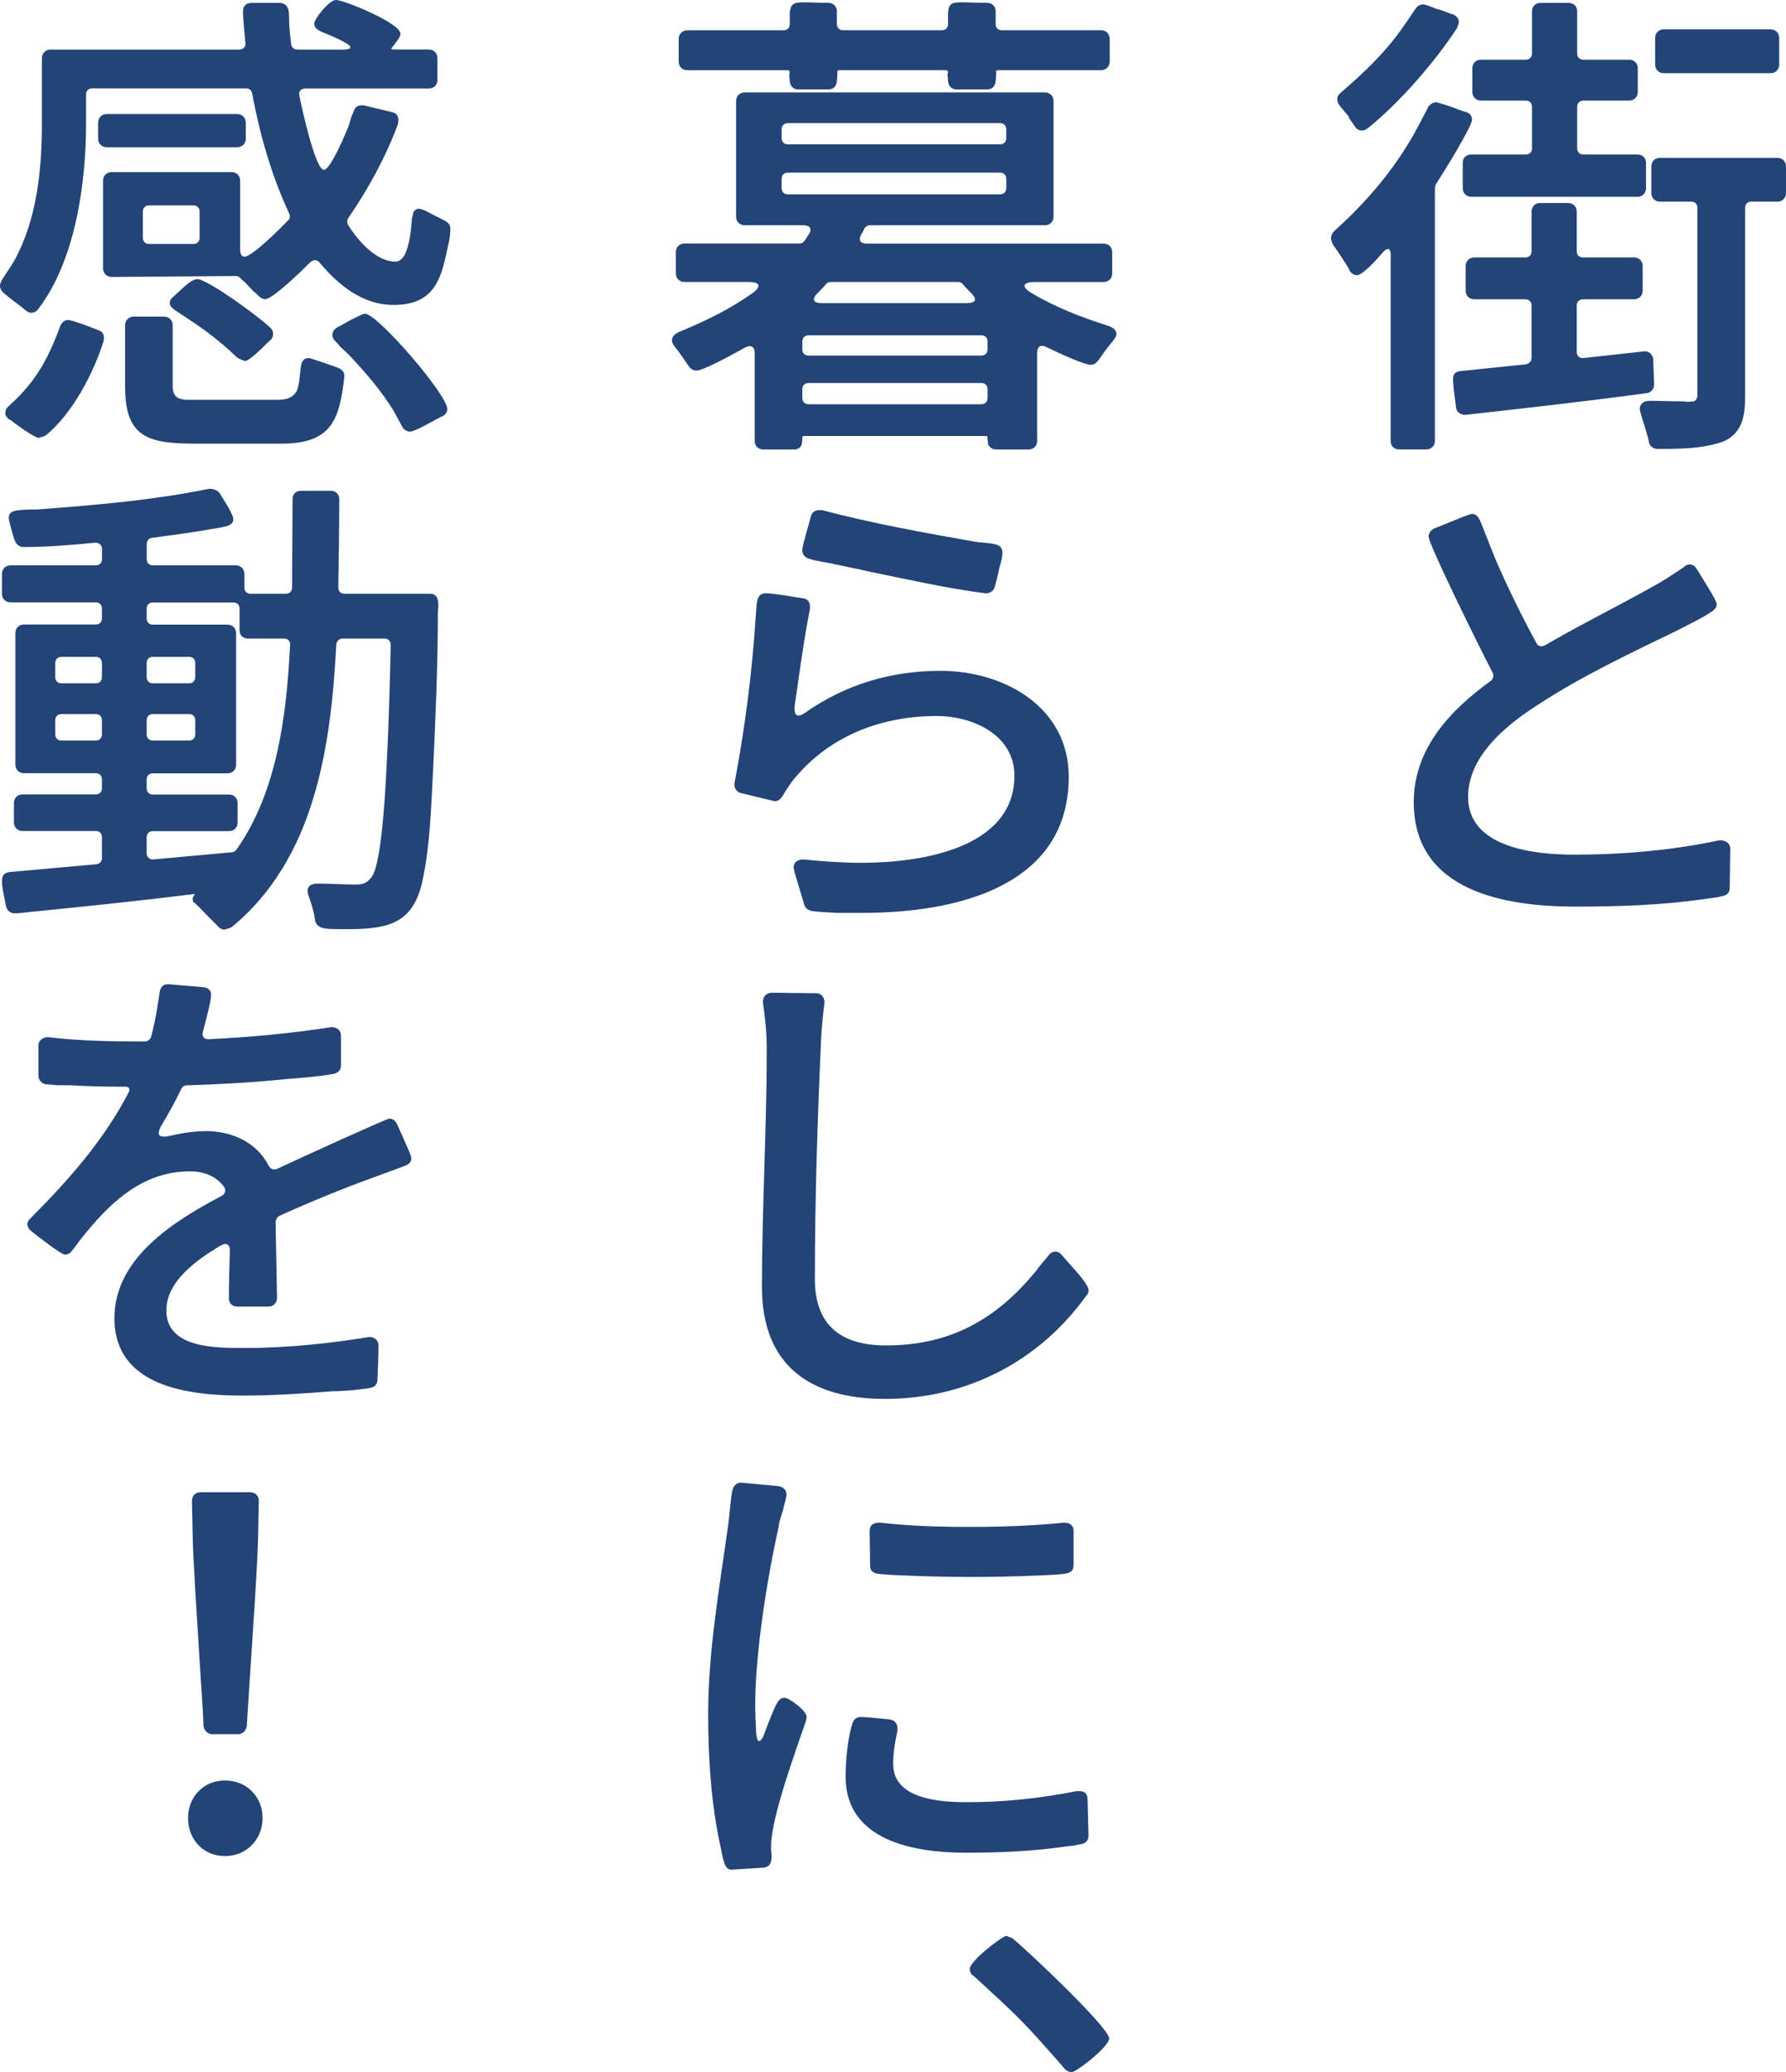
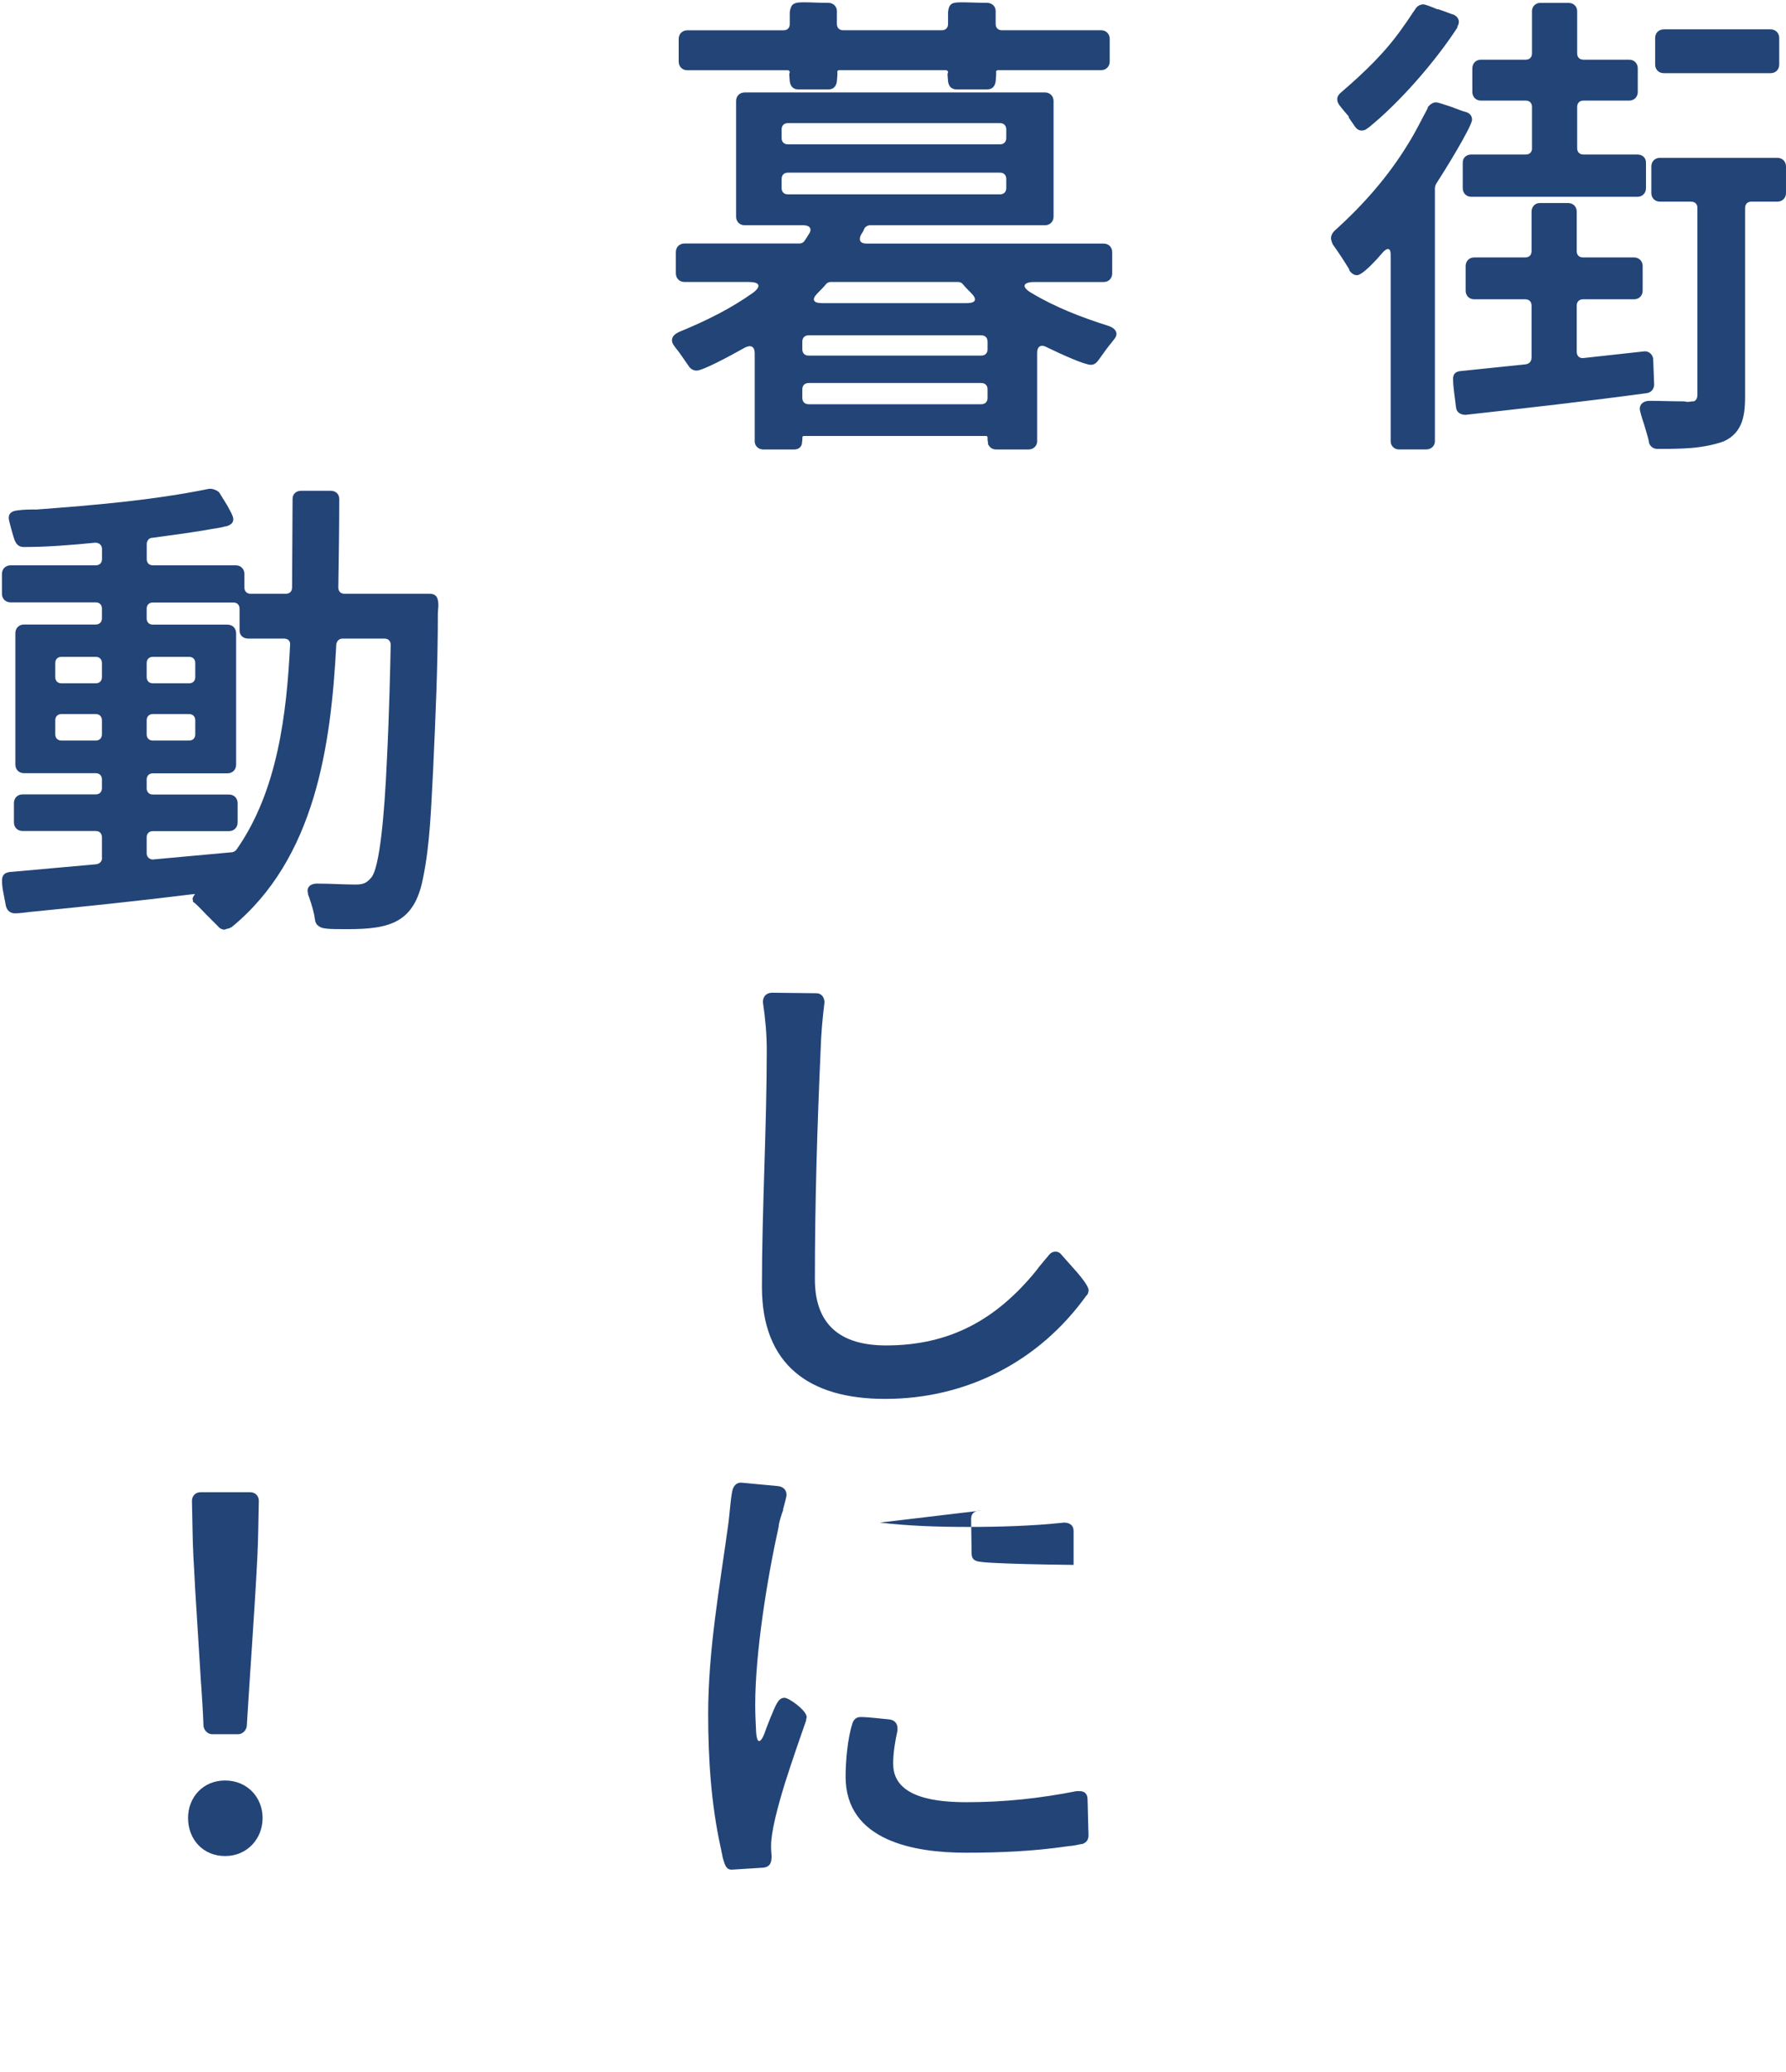
<svg xmlns="http://www.w3.org/2000/svg" id="_レイヤー_2" viewBox="0 0 284.71 330.17">
  <defs>
    <style>.cls-1{fill:#247;}</style>
  </defs>
  <g id="_レイヤー_3">
    <path class="cls-1" d="M228.74,29.9v40.41c0,.69-.54,1.3-1.38,1.3h-4.37c-.77,0-1.3-.61-1.3-1.3v-29.75c0-1-.46-1.15-1.15-.46l-1.15,1.3c-1.15,1.23-2.45,2.45-3.07,2.45s-1-.46-1.23-.77v-.15c-.84-1.38-1.69-2.68-2.68-4.06v-.15c-.08,0-.08-.08-.08-.08l-.15-.54v-.31c.08-.38.23-.69.54-1,4.6-4.14,8.59-8.66,11.81-13.96,1.15-1.84,2.07-3.76,3.07-5.6v-.15c.31-.38.77-.77,1.3-.77.38,0,1.38.38,2.38.69,1,.38,1.99.77,2.38.84.54.15,1,.54,1,1.23,0,1.07-4.45,8.28-5.75,10.27-.08.15-.15.38-.15.54ZM215.01,18.71v-.15c-.46-.54-1-1.15-1.46-1.76-.23-.31-.38-.61-.38-1,0-.46.31-.84.61-1.07,3.83-3.3,7.21-6.52,10.04-10.66.69-.92,1.23-1.84,1.84-2.68.23-.38.69-.69,1.23-.69.31,0,1.3.38,2.22.77h.15c1,.31,2.07.77,2.38.84.46.15.92.61.92,1.15,0,.23-.08.54-.23.77v.15c-3.53,5.44-9.28,12.04-14.26,16.03q-.08,0-.15.08c-.15.15-.46.31-.84.31-.54,0-.84-.31-1.07-.61l-1-1.46ZM244.15,57.05v-8.36c0-.61-.38-1-1-1h-8.13c-.84,0-1.38-.61-1.38-1.38v-3.91c0-.77.54-1.38,1.38-1.38h8.13c.61,0,1-.38,1-1v-6.29c0-.77.54-1.38,1.3-1.38h4.52c.84,0,1.38.61,1.38,1.38v6.29c0,.61.38,1,1,1h8.13c.84,0,1.38.61,1.38,1.38v3.91c0,.77-.54,1.38-1.38,1.38h-8.13c-.61,0-1,.38-1,1v7.36c0,.69.46,1.07,1.07,1l9.74-1.07h.08c.77,0,1.3.69,1.3,1.3l.15,3.99c0,.69-.46,1.3-1.23,1.38-9.58,1.3-19.25,2.38-28.83,3.45-.77,0-1.46-.38-1.53-1.23-.15-1.46-.46-3.07-.46-4.52,0-.84.46-1.15,1.23-1.23l10.35-1.07c.54-.08.92-.46.92-1ZM244.22,23.62v-6.59c0-.61-.38-1-1-1h-7.13c-.84,0-1.38-.61-1.38-1.38v-3.76c0-.77.54-1.38,1.38-1.38h7.13c.61,0,1-.38,1-1V1.76c0-.69.54-1.3,1.3-1.3h4.52c.84,0,1.38.61,1.38,1.3v6.75c0,.61.38,1,1,1h7.28c.84,0,1.38.61,1.38,1.38v3.76c0,.77-.54,1.38-1.38,1.38h-7.28c-.61,0-1,.38-1,1v6.59c0,.61.38,1,1,1h8.59c.84,0,1.38.54,1.38,1.3v4.06c0,.77-.54,1.38-1.38,1.38h-26.45c-.84,0-1.38-.61-1.38-1.38v-4.06c0-.77.54-1.3,1.38-1.3h8.67c.61,0,1-.38,1-1ZM269.6,32.13h-4.98c-.84,0-1.38-.61-1.38-1.38v-4.22c0-.77.54-1.38,1.38-1.38h18.71c.84,0,1.38.61,1.38,1.38v4.22c0,.77-.54,1.38-1.38,1.38h-4.14c-.61,0-1,.38-1,1v29.9c0,2.84-.23,5.83-3.37,7.28-1.46.54-3.37.92-5.21,1.07s-3.83.15-5.37.15c-.84,0-1.23-.54-1.38-1v-.15c-.08-.46-.46-1.69-.77-2.76-.38-1.07-.69-2.22-.69-2.45,0-.92.77-1.3,1.53-1.3,1.76,0,3.53.08,5.37.08h.15l.46.08h.31l.61-.08h.15c.31-.08.61-.38.61-1.07v-29.75c0-.61-.38-1-1-1ZM263.85,6.06c0-.77.54-1.38,1.38-1.38h17.02c.84,0,1.38.61,1.38,1.38v4.22c0,.77-.54,1.38-1.38,1.38h-17.02c-.84,0-1.38-.61-1.38-1.38v-4.22Z" />
-     <path class="cls-1" d="M237.94,107.19c-2.38-4.6-10.2-20.47-10.2-21.7,0-.54.38-1.07.92-1.3.38-.15,1.76-.69,3.07-1.23,1.3-.54,2.61-1.07,2.91-1.07.69,0,1,.46,1.23.92.92,2.15,1.76,4.45,2.68,6.67,1.92,4.37,4.06,8.74,6.36,12.96.23.54.84.69,1.38.38,5.52-3.22,11.42-6.13,17.18-9.35,1.69-.92,3.3-1.99,4.91-3.07q.08-.08.15-.15c.23-.15.46-.31.84-.31.54,0,.92.38,1.15.77.23.38,1,1.61,1.69,2.76.69,1.15,1.46,2.38,1.46,2.84s-.38.84-.69,1.07c-.92.61-1.84,1.15-2.76,1.61l-2.84,1.46c-7.59,3.68-15.41,7.36-22.39,11.96-5.14,3.3-10.96,8.2-10.96,14.57,0,8.05,10.5,9.2,16.87,9.2,7.74,0,15.79-.69,23.23-2.3.84,0,1.69.38,1.69,1.38l-.08,6.21c0,.77-.46,1.15-1.07,1.3-.92.23-2.15.38-3.37.54-6.59.92-13.42,1.15-20.09,1.15-11.35,0-25.84-2.45-25.84-16.64,0-8.43,5.67-14.57,12.27-19.32.38-.31.54-.84.31-1.3Z" />
    <path class="cls-1" d="M119.47,44.93h-10.35c-.84,0-1.38-.61-1.38-1.38v-3.37c0-.77.54-1.38,1.38-1.38h18.33c.31,0,.61-.15.77-.38.23-.31.46-.69.69-1.07.61-.84.23-1.46-.84-1.46h-9.35c-.84,0-1.38-.61-1.38-1.38v-18.4c0-.77.54-1.38,1.38-1.38h47.85c.84,0,1.38.61,1.38,1.38v18.4c0,.77-.54,1.38-1.38,1.38h-27.91c-.31,0-.69.23-.84.46-.15.38-.31.69-.54,1-.46.92-.15,1.46.84,1.46h37.8c.84,0,1.38.61,1.38,1.38v3.37c0,.77-.54,1.38-1.38,1.38h-11.04c-1.84,0-2.07.77-.54,1.69,3.83,2.3,7.97,3.91,12.34,5.29.46.15,1.3.54,1.3,1.3,0,.46-.38.84-.61,1.15-.84,1-1.53,1.99-2.3,3.07-.23.31-.61.69-1.15.69-1.07,0-4.75-1.69-7.13-2.84-.84-.46-1.46-.08-1.46.92v14.11c0,.69-.54,1.3-1.38,1.3h-5.14c-.69,0-1.07-.38-1.3-.84v-.15l-.08-.54v-.31c0-.23-.08-.31-.23-.31h-29.06c-.15,0-.23.08-.23.23v.31l-.08.69c-.08.46-.46.92-1.23.92h-4.91c-.84,0-1.38-.61-1.38-1.3v-14.03c0-1.07-.61-1.38-1.53-.92-2.61,1.46-6.75,3.68-7.74,3.68-.54,0-1-.31-1.23-.69-.77-1.07-1.38-2.07-2.15-2.99-.23-.31-.54-.69-.54-1.15,0-.69.61-1.07,1.07-1.3,4.45-1.84,8.2-3.68,11.88-6.29,1.3-1,1.07-1.69-.61-1.69ZM125.52,11.19h-15.95c-.84,0-1.38-.61-1.38-1.38v-3.6c0-.77.54-1.38,1.38-1.38h15.33c.61,0,1-.38,1-1v-1.92c.08-.54.23-1,.54-1.23q.08-.08.15-.08c.38-.23,1-.23,1.76-.23.92,0,2.07.08,3.68.08.84,0,1.38.61,1.38,1.3v2.07c0,.61.38,1,1,1h15.72c.61,0,1-.38,1-1v-1.92c.08-.54.15-1,.61-1.3.38-.23,1.07-.23,1.92-.23s2.07.08,3.68.08c.84,0,1.38.61,1.38,1.3v2.07c0,.61.38,1,1,1h15.8c.84,0,1.38.61,1.38,1.38v3.6c0,.77-.54,1.38-1.38,1.38h-16.41c-.23,0-.38.15-.31.31v.46l-.08,1c-.08.61-.38,1.3-1.38,1.3h-4.83c-1,0-1.3-.69-1.38-1.3l-.08-1v-.15l.08-.31c0-.15-.15-.31-.38-.31h-16.95c-.23,0-.38.15-.31.31v.46l-.08,1c-.08.61-.38,1.3-1.38,1.3h-4.75c-1,0-1.3-.69-1.38-1.3l-.08-1v-.15l.08-.31c0-.15-.15-.31-.38-.31ZM125.6,23h33.81c.61,0,1-.38,1-1v-1.38c0-.61-.38-1-1-1h-33.81c-.61,0-1,.38-1,1v1.38c0,.61.38,1,1,1ZM125.6,30.97h33.81c.61,0,1-.38,1-1v-1.46c0-.61-.38-1-1-1h-33.81c-.61,0-1,.38-1,1v1.46c0,.61.38,1,1,1ZM128.9,56.66h27.53c.61,0,1-.38,1-1v-1.23c0-.61-.38-1-1-1h-27.53c-.61,0-1,.38-1,1v1.23c0,.61.38,1,1,1ZM128.9,64.41h27.53c.61,0,1-.38,1-1v-1.38c0-.61-.38-1-1-1h-27.53c-.61,0-1,.38-1,1v1.38c0,.61.38,1,1,1ZM131.04,48.3h23.08c1.46,0,1.69-.61.69-1.61-.46-.46-.92-.92-1.3-1.38-.15-.23-.46-.38-.77-.38h-20.32c-.31,0-.61.15-.77.38-.38.46-.84.92-1.3,1.38-1,1-.77,1.61.69,1.61Z" />
-     <path class="cls-1" d="M118.09,126.36c-.54-.15-1-.61-1-1.23v-.38c1.61-8.28,2.84-17.87,3.37-26.38.08-.84.08-1.76.23-2.53.15-.77.46-1.3,1.38-1.3.69,0,1.76.15,2.91.31,1.07.15,2.22.38,2.91.46.77.08,1.23.54,1.23,1.3v.38c-1,5.06-1.69,10.35-2.45,15.57-.08.92.15,1.46.61,1.46.31,0,.61-.15,1.07-.46,6.36-4.45,13.57-6.67,21.55-6.67,10.27,0,20.47,5.83,20.47,16.87,0,17.71-18.33,21.7-32.89,21.7h-4.06c-1.46-.08-2.99-.15-4.06-.31-.46-.08-1-.46-1.15-1l-.92-3.07c-.38-1.23-.77-2.45-.77-2.91,0-.84.77-1.23,1.53-1.23,2.99.31,6.21.54,9.28.54,9.28,0,24.38-2.22,24.38-13.88,0-6.44-6.52-9.51-12.42-9.51-8.66,0-16.79,3.07-22.39,9.66-.84.92-1.46,1.99-2.15,3.07-.31.46-.54.77-1.15.84h-.15l-5.37-1.3ZM155.58,86.34c1,.15,2.07.15,3.07.38.69.15,1.15.54,1.15,1.38,0,.54-.23,1.61-.54,2.53v.15c-.23,1.07-.54,2.15-.69,2.76-.23.69-.77,1-1.46,1-6.06-.77-12.12-2.15-18.1-3.37-2.38-.54-4.75-1-7.21-1.53-.92-.15-1.92-.31-2.84-.61-.61-.23-1.07-.61-1.07-1.38,0-.38.31-1.53.61-2.61l.77-2.76c.15-.61.61-1,1.38-1h.38c8.13,2.15,16.26,3.6,24.54,5.06Z" />
    <path class="cls-1" d="M173.14,206.49c-7.44,10.35-18.94,16.41-32.05,16.41-12.11,0-19.63-5.44-19.63-17.87s.77-25.23.77-37.8c0-2.45-.23-4.98-.61-7.51v-.08c0-.84.54-1.46,1.46-1.46l7.05.08c.84,0,1.3.69,1.3,1.46-.31,2.53-.54,5.06-.61,7.51-.54,12.19-.92,24.38-.92,36.57,0,7.36,4.14,10.58,11.35,10.58,10.2,0,17.56-4.14,23.85-11.81.61-.84,1.3-1.61,1.99-2.45.23-.31.61-.69,1.15-.69s.84.31,1.07.61c.38.46,1.38,1.53,2.38,2.68.92,1.07,1.84,2.3,1.84,2.84,0,.31-.08.54-.23.77l-.15.15Z" />
-     <path class="cls-1" d="M121,277.42c.23,0,.54-.38.84-1.15.31-.92,1.53-4.06,1.99-4.83.23-.38.54-.92,1.23-.92s3.37,1.92,3.53,2.99v.15l-.08.31v.15c-.77,2.22-2.15,6.13-3.37,9.97-1.23,3.99-2.22,7.82-2.22,9.97v.54l.08,1.15c0,.92-.15,1.69-1.3,1.84l-4.91.31c-.77.08-1.07-.38-1.3-1-.15-.46-.31-.92-.38-1.46,0-.08-.08-.23-.08-.38l-.15-.69c-1.53-6.98-1.99-14.19-1.99-21.24,0-10.2,1.84-20.32,3.22-30.36.23-1.76.31-3.53.61-5.14.15-.77.61-1.46,1.53-1.38l5.75.54c.77.08,1.38.54,1.38,1.38,0,.38-.31,1.38-.54,2.3v.15c-.31.84-.61,1.84-.69,2.38v.15c-1.84,8.28-3.76,20.17-3.76,28.52,0,1.53.08,2.99.15,4.45.08.84.23,1.3.46,1.3ZM142.39,281.1c0,5.52,7.28,6.06,11.73,6.06,5.98,0,11.65-.61,17.48-1.76h.54c.84,0,1.23.54,1.23,1.3l.15,5.75c0,.77-.38,1.15-1,1.38h-.15l-1.15.23c-.46.08-.84.08-1.23.15-5.29.77-10.66,1-16.02,1-8.13,0-19.17-1.84-19.17-12.12,0-2.45.31-6.06,1.07-8.43.15-.54.54-1.07,1.3-1.07s1.53.08,2.3.15l2.3.23c.77.08,1.3.61,1.3,1.38v.38c-.38,1.76-.69,3.53-.69,5.37ZM140.25,242.61c4.68.54,9.28.69,14.03.69,5.14,0,10.27-.15,15.33-.69.84,0,1.53.38,1.53,1.3v5.44c0,.92-.46,1.23-1.23,1.38-1.46.23-3.07.23-4.45.31-3.53.15-6.98.23-10.5.23s-7.13-.08-10.66-.23c-1.46-.08-3.07-.08-4.52-.31-.69-.15-1.07-.46-1.07-1.3l-.08-5.44c0-1.07.69-1.38,1.61-1.38Z" />
-     <path class="cls-1" d="M164.25,323.5c-2.84-3.07-5.98-5.83-9.12-8.74h-.08c-.23-.23-.46-.54-.46-1,0-1.3,4.75-4.91,5.75-5.29.08,0,.23,0,.31.08l.61.23c.08.08.23.08.23.15,2.3,1.84,15.33,14.18,15.33,15.87,0,1.3-5.21,5.37-5.98,5.37-.46,0-.77-.23-1.07-.46,0-.08-4.98-5.67-5.52-6.21Z" />
-     <path class="cls-1" d="M13.72,15.1v4.6c0,9.43-1.69,21.85-7.67,29.6-.23.31-.61.54-1.07.54-.38,0-.69-.23-1-.46-.23-.23-.54-.46-.84-.69l-1.61-1.23c-.31-.23-.54-.46-.84-.69-.38-.31-.69-.69-.69-1.23,0-.38.15-.61.31-.92q0-.08.08-.15c.61-1,1.3-1.92,1.92-2.99,3.6-6.59,4.37-14.49,4.37-21.93v-10.27c0-.77.54-1.38,1.38-1.38h30.06c.69,0,1.07-.46,1-1.07-.15-1.76-.38-3.53-.38-5.14,0-.77.61-1.23,1.3-1.23h4.52c.92,0,1.3.61,1.46,1.23v.15c.08.54.08,1.3.08,1.92.08,1.07.15,2.15.31,3.22,0,.54.46.92,1,.92h7.36c1.3,0,1.46-.46.31-1.07-.61-.38-1.3-.69-1.99-1-.69-.31-1.38-.54-1.99-.84-.46-.23-1-.54-1-1.23,0-.77,2.38-3.76,3.45-3.76,1.3,0,10.28,3.68,10.28,5.37,0,.46-.46,1.07-.84,1.53q0,.08-.08.15l-.31.38c-.31.31-.23.46.15.46h5.6c.84,0,1.38.61,1.38,1.38v3.53c0,.69-.54,1.3-1.38,1.3h-19.63c-.77,0-1.15.46-1,1.15.31,1.61,2.53,11.81,3.91,11.81,1.07,0,3.6-6.06,3.99-7.13l.46-1.53c.15-.23.23-.46.31-.69.23-.54.46-.92,1.23-.92h.38l4.45,1.07c.77.15,1.07.61,1.07,1.38l-.08.38v.15c-1.92,5.21-4.75,10.35-7.9,14.95-.23.31-.23.77-.08,1.07,1.61,2.61,4.52,5.9,7.59,5.9,1,0,1.69-1.15,2.07-2.84.38-1.46.46-3.14.54-3.91v-.15l.23-.84v-.15c.23-.31.46-.54.92-.54.31,0,1.23.38,1.99.84l1.99,1c.69.38,1,.69,1,1.38,0,.61-.08,1.38-.23,2.07l-.46,2.07c-1,4.83-2.68,7.97-8.36,7.97-4.98,0-8.82-3.22-11.73-6.67-.38-.54-1-.61-1.53-.15-1.15,1.15-5.98,5.9-7.21,5.9-.46,0-.84-.31-1.07-.54-.23-.23-.46-.46-.77-.69l-1.38-1.46c-.31-.23-.54-.46-.77-.69-.15-.23-.46-.31-.69-.31l-19.78.15c-.84,0-1.38-.61-1.38-1.38v-13.95c0-.77.54-1.38,1.38-1.38h19.09c.84,0,1.38.61,1.38,1.38v10.96c0,.69.23,1.15.69,1.15,1.23,0,6.06-4.83,6.98-5.83.31-.23.31-.69.15-1.07-2.84-6.06-4.68-12.58-5.9-19.09-.08-.54-.46-.84-1-.84H14.72c-.61,0-1,.38-1,1ZM1.46,66.86c-.23-.23-.61-.54-.61-1.07s.31-.92.61-1.15c4.22-3.76,6.21-7.44,8.13-12.65.23-.54.61-1,1.3-1,.38,0,1.38.38,2.38.69l2.38.92c.69.23.92.61.92,1.38l-.08.31v.15c-1.61,5.06-4.91,11.42-9.2,14.95-.08,0-.23.08-.31.15l-.61.15c-.08.08-.23.08-.31.08-1.07-.38-3.53-2.15-4.45-2.91h-.15ZM15.64,19.55c0-.77.54-1.38,1.38-1.38h20.78c.84,0,1.38.61,1.38,1.38v2.53c0,.77-.54,1.38-1.38,1.38h-20.78c-.84,0-1.38-.61-1.38-1.38v-2.53ZM28.91,63.56c.31.15.84.15,1.38.15h13.96c1.76,0,2.53-.54,2.99-1.3q.08-.08.08-.15c.15-.46.31-.92.38-1.53l.23-2.07c.08-.69.23-1.61,1.3-1.61.23,0,1.23.38,2.22.69l2.38.84c.69.31,1.07.61,1.07,1.38-.77,6.98-2.07,10.73-10.04,10.73h-13.65c-7.51,0-11.27-.92-11.27-9.05v-9.81c0-.77.54-1.38,1.38-1.38h4.83c.84,0,1.38.61,1.38,1.38v9.74c0,1.3.54,1.76,1.23,1.99h.15ZM23.77,38.87h7.05c.61,0,1-.38,1-1v-4.14c0-.61-.38-1-1-1h-7.05c-.61,0-1,.38-1,1v4.14c0,.61.38,1,1,1ZM27.07,48.23c0-.46.31-.77.61-1,.38-.31,1.07-1,1.76-1.61.61-.54,1.46-1.15,1.99-1.15,1.69,0,10.35,6.36,11.73,7.82.23.23.38.54.38.92s-.15.77-.46,1c-.38.31-1.15,1.15-1.92,1.84-.69.61-1.46,1.3-1.99,1.46-.15,0-.31,0-.38-.08l-.77-.31-.08-.08-.15-.08c-3.45-3.3-5.98-4.98-9.97-7.59-.31-.23-.77-.61-.77-1.15ZM55.67,56.59l-1.46-1.38c-.23-.31-.46-.54-.69-.77-.31-.31-.54-.61-.54-1.07,0-.54.38-1,.84-1.23.31-.15,1.23-.69,2.07-1.15.92-.46,1.92-1,2.3-1,1.99,0,13.11,12.88,13.11,15.18,0,.54-.31.92-.77,1.15-.38.15-1.46.77-2.61,1.38-1,.54-2.15,1.07-2.53,1.07-.61,0-1.07-.38-1.3-.84l-1.38-2.53c-1.99-3.22-4.45-6.06-7.05-8.82Z" />
+     <path class="cls-1" d="M121,277.42c.23,0,.54-.38.84-1.15.31-.92,1.53-4.06,1.99-4.83.23-.38.54-.92,1.23-.92s3.37,1.92,3.53,2.99v.15l-.08.31v.15c-.77,2.22-2.15,6.13-3.37,9.97-1.23,3.99-2.22,7.82-2.22,9.97v.54l.08,1.15c0,.92-.15,1.69-1.3,1.84l-4.91.31c-.77.08-1.07-.38-1.3-1-.15-.46-.31-.92-.38-1.46,0-.08-.08-.23-.08-.38l-.15-.69c-1.53-6.98-1.99-14.19-1.99-21.24,0-10.2,1.84-20.32,3.22-30.36.23-1.76.31-3.53.61-5.14.15-.77.61-1.46,1.53-1.38l5.75.54c.77.08,1.38.54,1.38,1.38,0,.38-.31,1.38-.54,2.3v.15c-.31.84-.61,1.84-.69,2.38v.15c-1.84,8.28-3.76,20.17-3.76,28.52,0,1.53.08,2.99.15,4.45.08.84.23,1.3.46,1.3ZM142.39,281.1c0,5.52,7.28,6.06,11.73,6.06,5.98,0,11.65-.61,17.48-1.76h.54c.84,0,1.23.54,1.23,1.3l.15,5.75c0,.77-.38,1.15-1,1.38h-.15l-1.15.23c-.46.08-.84.08-1.23.15-5.29.77-10.66,1-16.02,1-8.13,0-19.17-1.84-19.17-12.12,0-2.45.31-6.06,1.07-8.43.15-.54.54-1.07,1.3-1.07s1.53.08,2.3.15l2.3.23c.77.08,1.3.61,1.3,1.38v.38c-.38,1.76-.69,3.53-.69,5.37ZM140.25,242.61c4.68.54,9.28.69,14.03.69,5.14,0,10.27-.15,15.33-.69.84,0,1.53.38,1.53,1.3v5.44s-7.13-.08-10.66-.23c-1.46-.08-3.07-.08-4.52-.31-.69-.15-1.07-.46-1.07-1.3l-.08-5.44c0-1.07.69-1.38,1.61-1.38Z" />
    <path class="cls-1" d="M16.25,136.71v-3.3c0-.61-.38-1-1-1H3.6c-.84,0-1.38-.61-1.38-1.38v-3.07c0-.77.54-1.38,1.38-1.38h11.65c.61,0,1-.38,1-1v-1.38c0-.61-.38-1-1-1H3.83c-.84,0-1.38-.61-1.38-1.38v-20.93c0-.77.54-1.38,1.38-1.38h11.42c.61,0,1-.38,1-1v-1.53c0-.61-.38-1-1-1H1.69c-.84,0-1.38-.61-1.38-1.38v-3.14c0-.77.54-1.38,1.38-1.38h13.57c.61,0,1-.38,1-1v-1.61c0-.61-.46-1-1.07-1-3.83.38-7.67.69-11.42.69-.84,0-1.23-.54-1.46-1.15-.15-.38-.92-3.07-.92-3.45,0-.92.69-1.15,1.38-1.23,1-.15,2.07-.15,3.14-.15,9.2-.69,18.4-1.46,27.45-3.3h.15c.46,0,1,.23,1.3.46q.08.08.15.15l1.23,1.99c.46.84,1,1.76,1,2.22,0,.31-.08.54-.31.77l-.15.08-.08.08-.54.23h-.15c-1,.31-2.15.38-3.22.61-2.76.46-5.6.84-8.51,1.23-.46,0-.84.46-.84,1v2.38c0,.61.38,1,1,1h13.19c.84,0,1.38.61,1.38,1.38v2.15c0,.61.38,1,1,1h5.6c.61,0,1-.38,1-1l.08-14.11c0-.77.54-1.3,1.38-1.3h4.68c.84,0,1.38.54,1.38,1.3,0,4.75-.08,9.43-.15,14.11,0,.61.38,1,1,1h13.57c1.23,0,1.38.92,1.38,1.92l-.08,1.15c0,8.43-.38,16.87-.77,25.3-.31,5.6-.46,11.5-1.61,17.02-1.38,6.98-5.21,8.05-11.96,8.05-1.61,0-2.68,0-3.37-.08-.69-.08-1.07-.15-1.61-.69l-.23-.46v-.15c-.08-.23-.08-.46-.15-.84-.15-.69-.38-1.61-.84-2.91l-.15-.38v-.15l-.08-.38v-.15c.08-.84.84-1.07,1.53-1.07,2.07,0,4.14.15,6.13.15,1.23,0,1.76-.23,2.53-1.15,1.3-1.61,2.07-9.97,2.45-18.56.38-7.44.54-15.03.61-18.48,0-.61-.38-1-1-1h-6.67c-.54,0-.92.38-1,.92-.84,16.02-3.3,34.12-16.71,45.08-.08,0-.23.08-.31.15l-.61.15c-.08.08-.23.08-.31.08-.38-.08-.69-.23-.84-.46l-1.92-1.92c-.61-.61-1.15-1.23-1.84-1.84l-.31-.23v-.23c-.08-.15-.08-.31,0-.46.08-.15.15-.31.23-.38.15-.15.08-.15-.08-.15-8.66,1.07-17.41,1.99-26.07,2.84-.77.08-1.69.23-2.45.23s-1.3-.46-1.46-1.23l-.38-1.99c-.15-.69-.23-1.38-.23-1.99,0-.92.46-1.3,1.3-1.38l13.73-1.23c.54-.08.92-.46.92-1ZM9.81,108.88h5.44c.61,0,1-.38,1-1v-2.22c0-.61-.38-1-1-1h-5.44c-.61,0-1,.38-1,1v2.22c0,.61.38,1,1,1ZM9.81,118h5.44c.61,0,1-.38,1-1v-2.22c0-.61-.38-1-1-1h-5.44c-.61,0-1,.38-1,1v2.22c0,.61.38,1,1,1ZM24.46,136.94l12.58-1.15c.31-.08.54-.23.69-.46,6.52-9.28,7.97-21.62,8.51-32.51.08-.69-.31-1.07-1-1.07h-5.67c-.84,0-1.38-.54-1.38-1.3v-3.45c0-.61-.38-1-1-1h-12.81c-.61,0-1,.38-1,1v1.53c0,.61.38,1,1,1h11.88c.84,0,1.38.61,1.38,1.38v20.93c0,.77-.54,1.38-1.38,1.38h-11.88c-.61,0-1,.38-1,1v1.38c0,.61.38,1,1,1h12.12c.84,0,1.38.61,1.38,1.38v3.07c0,.77-.54,1.38-1.38,1.38h-12.12c-.61,0-1,.38-1,1v2.53c0,.61.46,1,1.07,1ZM24.38,108.88h5.75c.61,0,1-.38,1-1v-2.22c0-.61-.38-1-1-1h-5.75c-.61,0-1,.38-1,1v2.22c0,.61.38,1,1,1ZM24.38,118h5.75c.61,0,1-.38,1-1v-2.22c0-.61-.38-1-1-1h-5.75c-.61,0-1,.38-1,1v2.22c0,.61.38,1,1,1Z" />
-     <path class="cls-1" d="M43.93,194.69l.23,12.12c0,.77-.54,1.38-1.38,1.38h-4.91c-.77,0-1.38-.46-1.38-1.3,0-2.53.08-4.98.15-7.51.08-1.07-.54-1.46-1.46-.92-3.99,2.38-8.66,5.75-8.66,10.35,0,5.98,7.67,5.98,12.42,5.98,6.67,0,13.42-.69,19.94-1.76h.15c.77.08,1.3.61,1.3,1.3,0,1.76-.08,3.6-.15,5.44,0,.84-.46,1.23-1.15,1.38-.69.15-1.84.23-2.99.38-1.07.08-2.3.15-3.07.15-4.75.38-9.51.69-14.26.69-8.43,0-20.47-1.3-20.47-12.34,0-9.58,9.51-15.49,17.1-19.48.54-.31.69-.84.46-1.3-1.15-1.76-3.22-2.61-5.52-2.61-7.74,0-12.96,5.21-17.41,10.81-.46.61-.92,1.3-1.46,1.92-.23.31-.61.54-1.07.54-.61,0-4.6-3.14-5.37-3.76-.31-.23-.61-.69-.61-1.07,0-.46.31-.77.54-1,6.06-6.06,11.73-12.5,15.64-20.09.23-.54,0-.84-.54-.84h-.92c-2.68,0-5.29-.08-7.97-.23h-1.92l-1.76-.15h-.15c-.61-.15-1.15-.61-1.15-1.38v-4.83c0-.84.77-1.3,1.53-1.3,5.06.61,10.2.69,15.41.69.46,0,.84-.31,1-.69.46-1.76.84-3.45,1.07-5.21l.23-1.38c0-.15.08-.38.08-.61.15-.69.46-1.3,1.46-1.23l5.44.46c.69.08,1.3.38,1.3,1.23,0,1-.77,3.83-1.3,5.83-.23.77.15,1.3,1,1.23,6.44-.31,13.03-.92,19.48-1.92.84,0,1.53.46,1.53,1.38v4.68c0,.77-.46,1.23-1.15,1.38-1.84.38-5.6.69-7.59.84-5.29.54-10.66.84-15.87,1-.38,0-.69.23-.84.54-.92,1.92-1.92,3.76-2.99,5.52-1.15,1.92-.69,2.45,1.46,1.92,1.92-.46,3.91-.69,5.44-.69,4.14,0,8.05,1.76,9.97,5.44.31.61.84.84,1.46.54,4.22-1.99,17.41-7.97,17.79-7.97.61,0,1,.38,1.23.84.15.38.77,1.61,1.23,2.76.54,1.15,1.07,2.38,1.07,2.68,0,.77-.46,1-1,1.23-.54.23-1.07.38-1.61.61l-3.37,1.23c-5.06,1.84-10.12,3.91-15.03,6.13-.38.23-.61.54-.61,1Z" />
    <path class="cls-1" d="M29.98,289.68c0-3.3,2.38-5.98,5.9-5.98s5.98,2.68,5.98,5.98-2.45,6.06-5.98,6.06-5.9-2.68-5.9-6.06ZM32.05,268.29l-.84-13.5c-.15-2.22-.23-4.52-.38-6.75-.15-2.99-.15-5.9-.23-8.89,0-.77.54-1.38,1.38-1.38h7.9c.84,0,1.38.61,1.38,1.38-.08,2.99-.08,5.9-.23,8.89-.46,8.97-1.15,18.02-1.69,26.99-.08.69-.69,1.3-1.38,1.3h-4.14c-.69,0-1.3-.61-1.38-1.3-.08-2.22-.23-4.52-.38-6.75Z" />
  </g>
</svg>